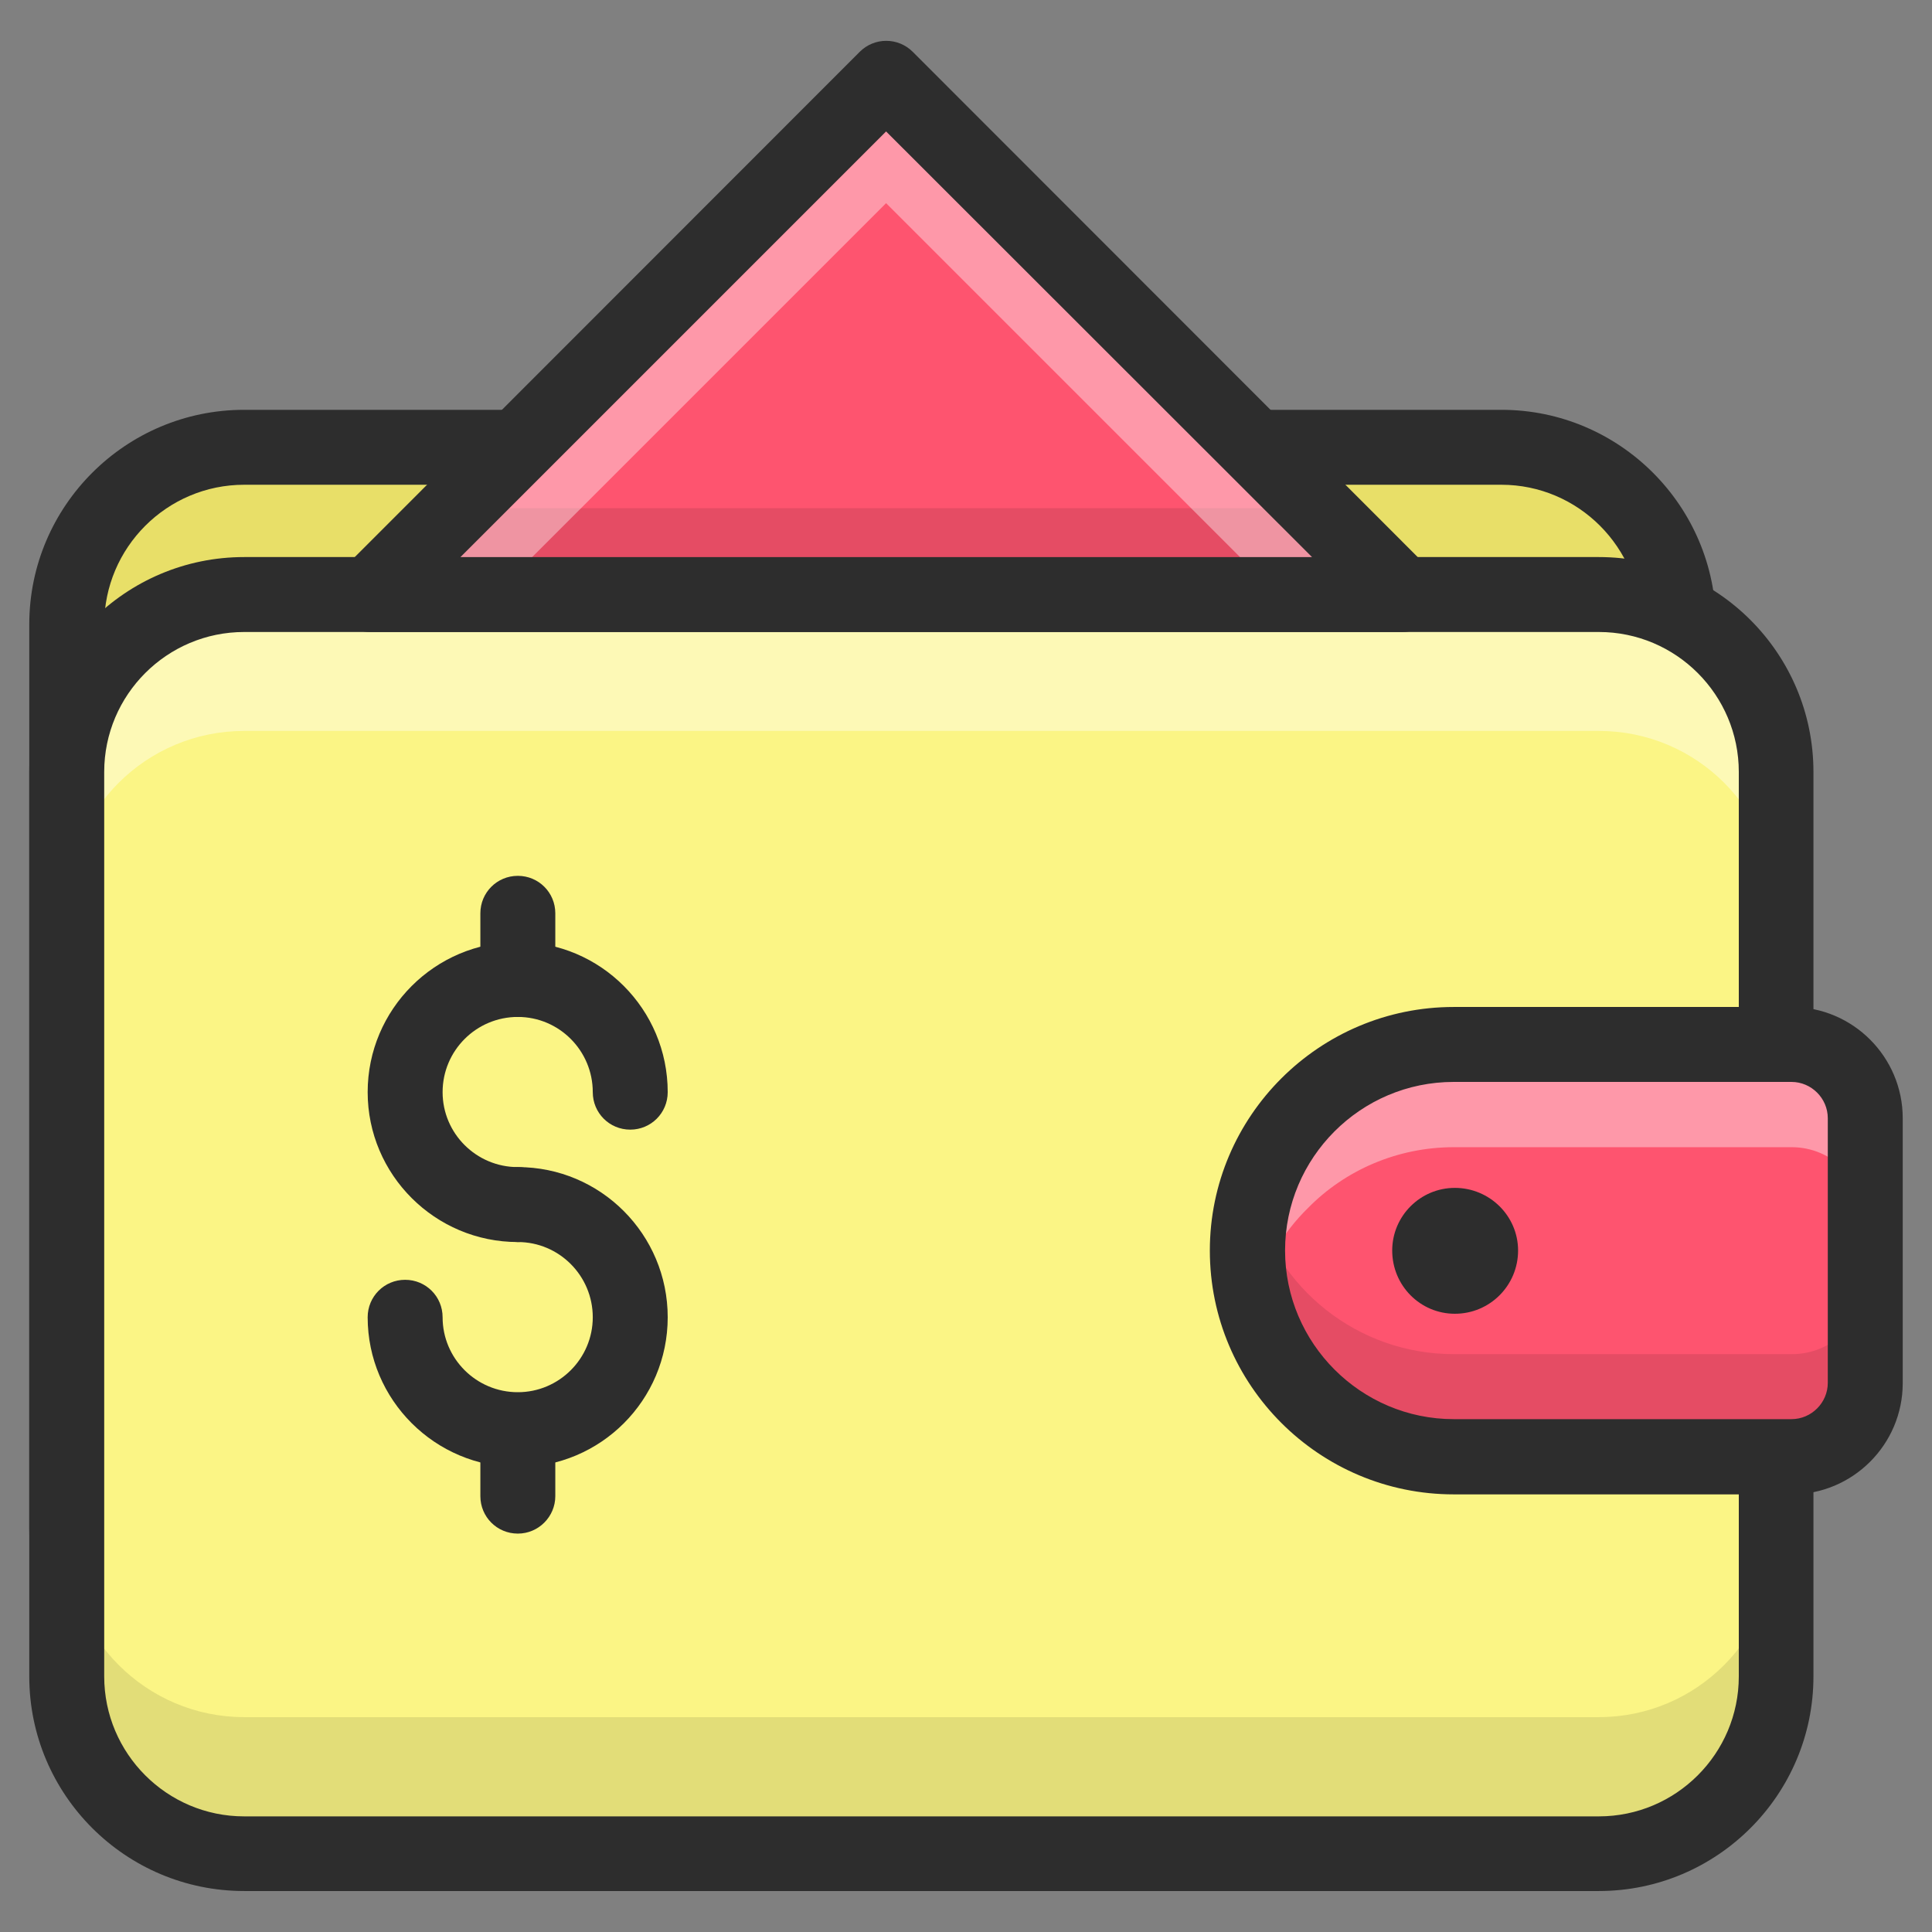
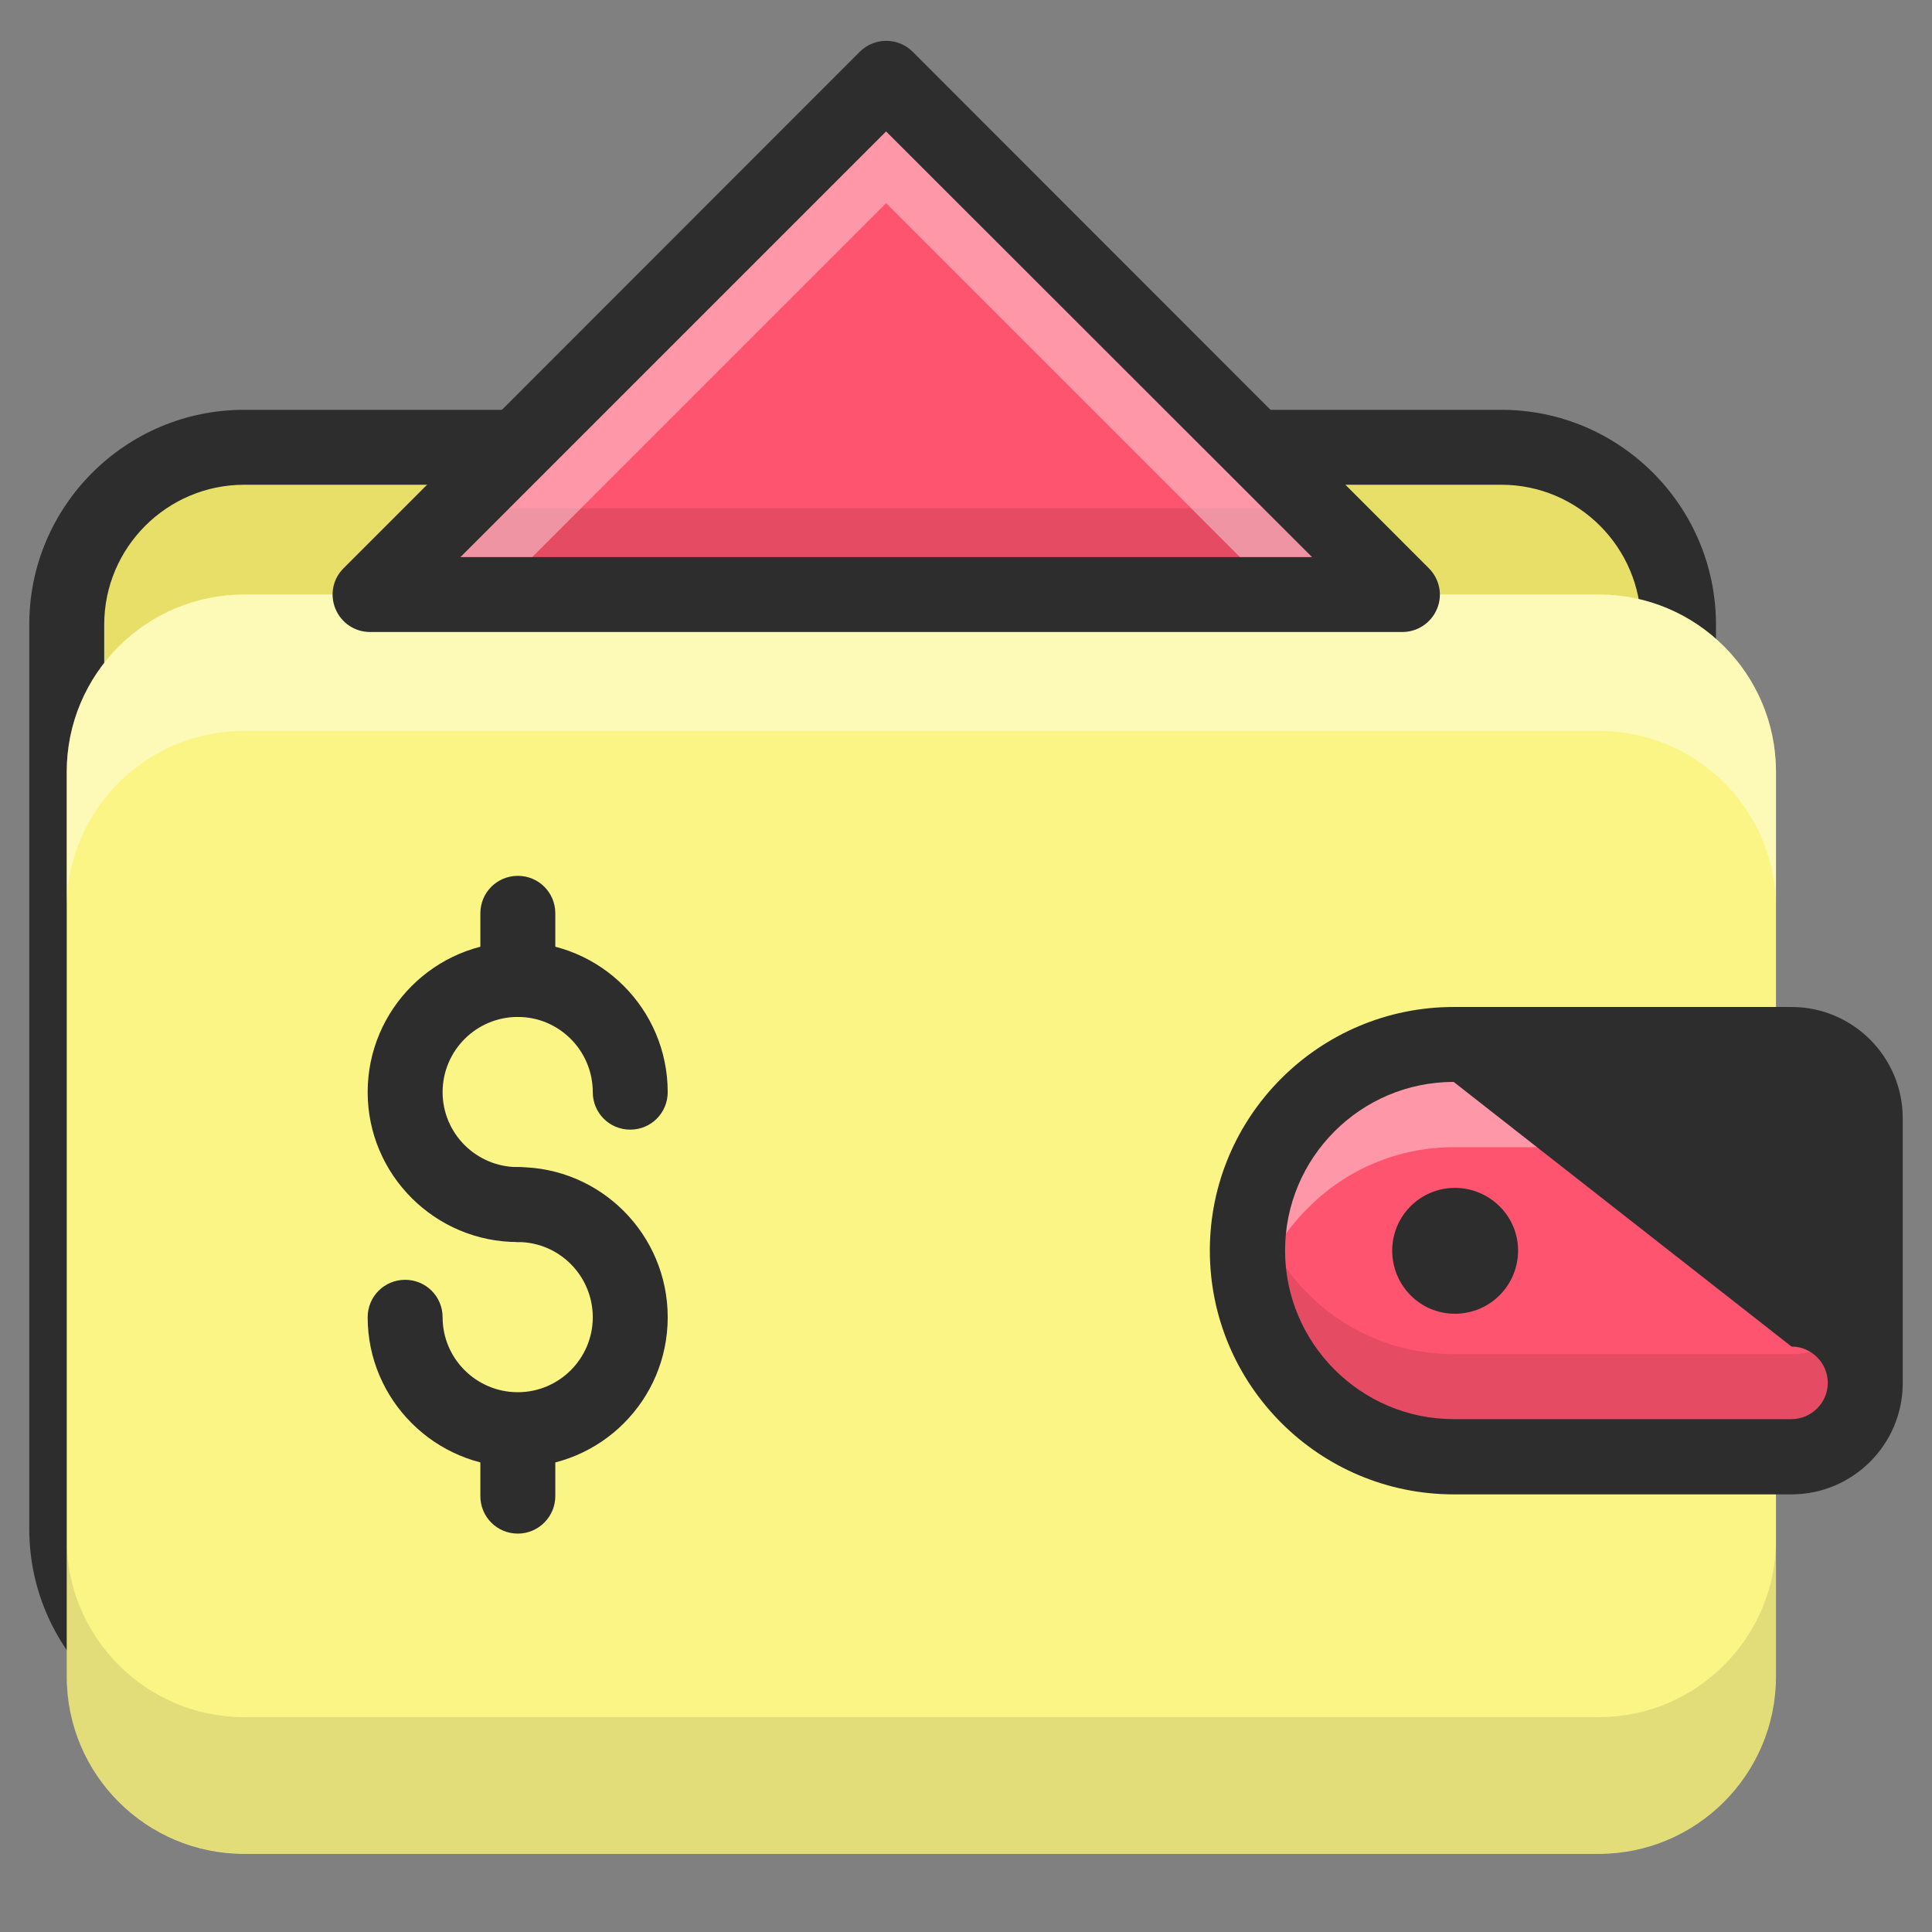
<svg xmlns="http://www.w3.org/2000/svg" id="Layer_1" enable-background="new 0 0 66 66" height="512" viewBox="0 0 66 66" width="512">
  <rect x="0" y="0" width="66" height="66" fill="#808080" stroke="none" />
  <g>
    <g>
      <path d="m57.34 21.33v30.9c0 3.34-2.71 6.06-6.06 6.06h-42.94c-3.34 0-6.06-2.71-6.06-6.06v-30.9c0-3.34 2.71-6.06 6.06-6.06h42.95c3.34.01 6.05 2.72 6.05 6.06z" fill="#e8df68" />
      <path d="m51.29 59.57h-42.95c-4.05 0-7.34-3.29-7.34-7.34v-30.9c0-4.04 3.29-7.33 7.34-7.33h42.95c4.04 0 7.33 3.29 7.33 7.34v30.9c0 4.04-3.29 7.33-7.33 7.33zm-42.95-43.01c-2.63 0-4.78 2.14-4.78 4.78v30.9c0 2.63 2.14 4.78 4.78 4.78h42.95c2.63 0 4.77-2.14 4.77-4.78v-30.9c0-2.63-2.14-4.78-4.77-4.78z" fill="#2d2d2d" />
    </g>
    <g>
      <path d="m60.67 26.37v30.9c0 3.34-2.71 6.06-6.06 6.06h-46.27c-3.34 0-6.06-2.71-6.06-6.06v-30.9c0-3.34 2.71-6.06 6.06-6.06h46.28c3.34 0 6.05 2.71 6.05 6.06z" fill="#fbf585" />
    </g>
    <g opacity=".1">
      <g>
        <path d="m60.67 52.6v4.66c0 3.34-2.7 6.06-6.05 6.06h-46.28c-3.34 0-6.06-2.72-6.06-6.06v-4.66c0 3.34 2.72 6.06 6.06 6.06h46.28c3.34 0 6.05-2.72 6.05-6.06z" />
      </g>
    </g>
    <g opacity=".4">
      <path d="m60.67 26.36v4.66c0-3.34-2.7-6.05-6.05-6.05h-46.28c-3.34 0-6.06 2.7-6.06 6.05v-4.66c0-3.34 2.72-6.05 6.06-6.05h46.28c3.34 0 6.05 2.71 6.05 6.05z" fill="#fff" />
    </g>
    <g>
-       <path d="m54.62 64.6h-46.28c-4.05 0-7.34-3.29-7.34-7.33v-30.9c0-4.05 3.29-7.34 7.34-7.34h46.28c4.04 0 7.33 3.29 7.33 7.34v30.9c0 4.04-3.29 7.33-7.33 7.33zm-46.28-43.01c-2.63 0-4.78 2.14-4.78 4.78v30.9c0 2.63 2.14 4.78 4.78 4.78h46.28c2.63 0 4.78-2.14 4.78-4.78v-30.9c0-2.63-2.14-4.78-4.78-4.78z" fill="#2d2d2d" />
-     </g>
+       </g>
    <g>
      <path d="m63.72 38.2v9.05c0 1.39-1.13 2.52-2.52 2.52h-11.54c-3.89 0-7.04-3.15-7.04-7.04 0-3.89 3.15-7.04 7.04-7.04h11.54c1.39-.01 2.52 1.12 2.52 2.51z" fill="#fe546f" />
    </g>
    <g opacity=".1">
      <g>
        <path d="m63.72 43.75v3.5c0 1.4-1.13 2.51-2.51 2.51h-11.55c-3.88 0-7.04-3.14-7.04-7.04 0-.61.07-1.21.22-1.76.77 3.05 3.54 5.3 6.82 5.3h11.54c1.39.01 2.52-1.11 2.52-2.51z" />
      </g>
    </g>
    <g opacity=".4">
      <path d="m63.72 38.2v3.5c0-1.38-1.13-2.51-2.51-2.51h-11.55c-1.93 0-3.71.79-4.97 2.07-.88.86-1.53 1.96-1.85 3.21-.15-.55-.22-1.15-.22-1.74 0-1.93.79-3.71 2.07-4.97 1.26-1.28 3.04-2.07 4.97-2.07h11.54c1.39-.01 2.52 1.12 2.52 2.51z" fill="#fff" />
    </g>
    <g>
-       <path d="m61.2 51.05h-11.54c-4.59 0-8.33-3.73-8.33-8.33 0-4.59 3.74-8.32 8.33-8.32h11.54c2.1 0 3.8 1.71 3.8 3.8v9.05c0 2.1-1.71 3.8-3.8 3.8zm-11.54-14.09c-3.18 0-5.76 2.59-5.76 5.76s2.59 5.76 5.76 5.76h11.54c.68 0 1.24-.56 1.24-1.24v-9.04c0-.68-.56-1.24-1.24-1.24z" fill="#2d2d2d" />
+       <path d="m61.2 51.05h-11.54c-4.59 0-8.33-3.73-8.33-8.33 0-4.59 3.74-8.32 8.33-8.32h11.54c2.1 0 3.8 1.71 3.8 3.8v9.05c0 2.1-1.71 3.8-3.8 3.8zm-11.54-14.09c-3.18 0-5.76 2.59-5.76 5.76s2.59 5.76 5.76 5.76h11.54c.68 0 1.24-.56 1.24-1.24c0-.68-.56-1.24-1.24-1.24z" fill="#2d2d2d" />
    </g>
    <g>
      <path d="m47.91 20.31-17.64-17.63-17.63 17.63z" fill="#fe546f" />
    </g>
    <g opacity=".1">
      <g>
        <path d="m15.59 17.36-2.95 2.95h35.27l-2.96-2.95z" />
      </g>
    </g>
    <g opacity=".4">
      <path d="m47.9 20.31h-4.26l-13.37-13.37-13.37 13.37h-4.27l17.64-17.64z" fill="#fff" />
    </g>
    <g>
      <path d="m47.91 21.59h-35.27c-.52 0-.98-.31-1.18-.79s-.09-1.03.28-1.39l17.63-17.64c.5-.5 1.31-.5 1.81 0l17.63 17.64c.37.37.48.92.28 1.39-.2.48-.67.79-1.18.79zm-32.18-2.56h29.09l-14.55-14.54z" fill="#2d2d2d" />
    </g>
    <g>
      <path d="m51.86 42.72c0 1.19-.96 2.16-2.16 2.16-1.18 0-2.14-.96-2.14-2.16 0-1.18.96-2.14 2.14-2.14 1.19 0 2.16.96 2.16 2.14z" fill="#2d2d2d" />
    </g>
    <g>
      <g>
        <path d="m17.69 42.43c-2.83 0-5.13-2.3-5.13-5.12 0-2.83 2.3-5.13 5.13-5.13s5.12 2.3 5.12 5.13c0 .71-.57 1.28-1.28 1.28s-1.28-.57-1.28-1.28c0-1.42-1.15-2.57-2.56-2.57-1.42 0-2.57 1.15-2.57 2.57 0 1.41 1.15 2.56 2.57 2.56.71 0 1.28.57 1.28 1.28s-.57 1.28-1.28 1.28z" fill="#2d2d2d" />
      </g>
      <g>
        <path d="m17.69 50.12c-2.83 0-5.13-2.3-5.13-5.12 0-.71.57-1.28 1.28-1.28s1.28.57 1.28 1.28c0 1.41 1.15 2.56 2.57 2.56 1.41 0 2.56-1.15 2.56-2.56 0-1.42-1.15-2.57-2.56-2.57-.71 0-1.28-.57-1.28-1.28s.57-1.28 1.28-1.28c2.83 0 5.12 2.3 5.12 5.13s-2.29 5.12-5.12 5.12z" fill="#2d2d2d" />
      </g>
      <g>
        <path d="m17.69 34.74c-.71 0-1.28-.57-1.28-1.28v-2.26c0-.71.57-1.28 1.28-1.28s1.28.57 1.28 1.28v2.26c0 .71-.57 1.28-1.28 1.28z" fill="#2d2d2d" />
      </g>
      <g>
        <path d="m17.69 52.39c-.71 0-1.28-.57-1.28-1.28v-2.26c0-.71.57-1.28 1.28-1.28s1.28.57 1.28 1.28v2.26c0 .7-.57 1.28-1.28 1.28z" fill="#2d2d2d" />
      </g>
    </g>
  </g>
</svg>